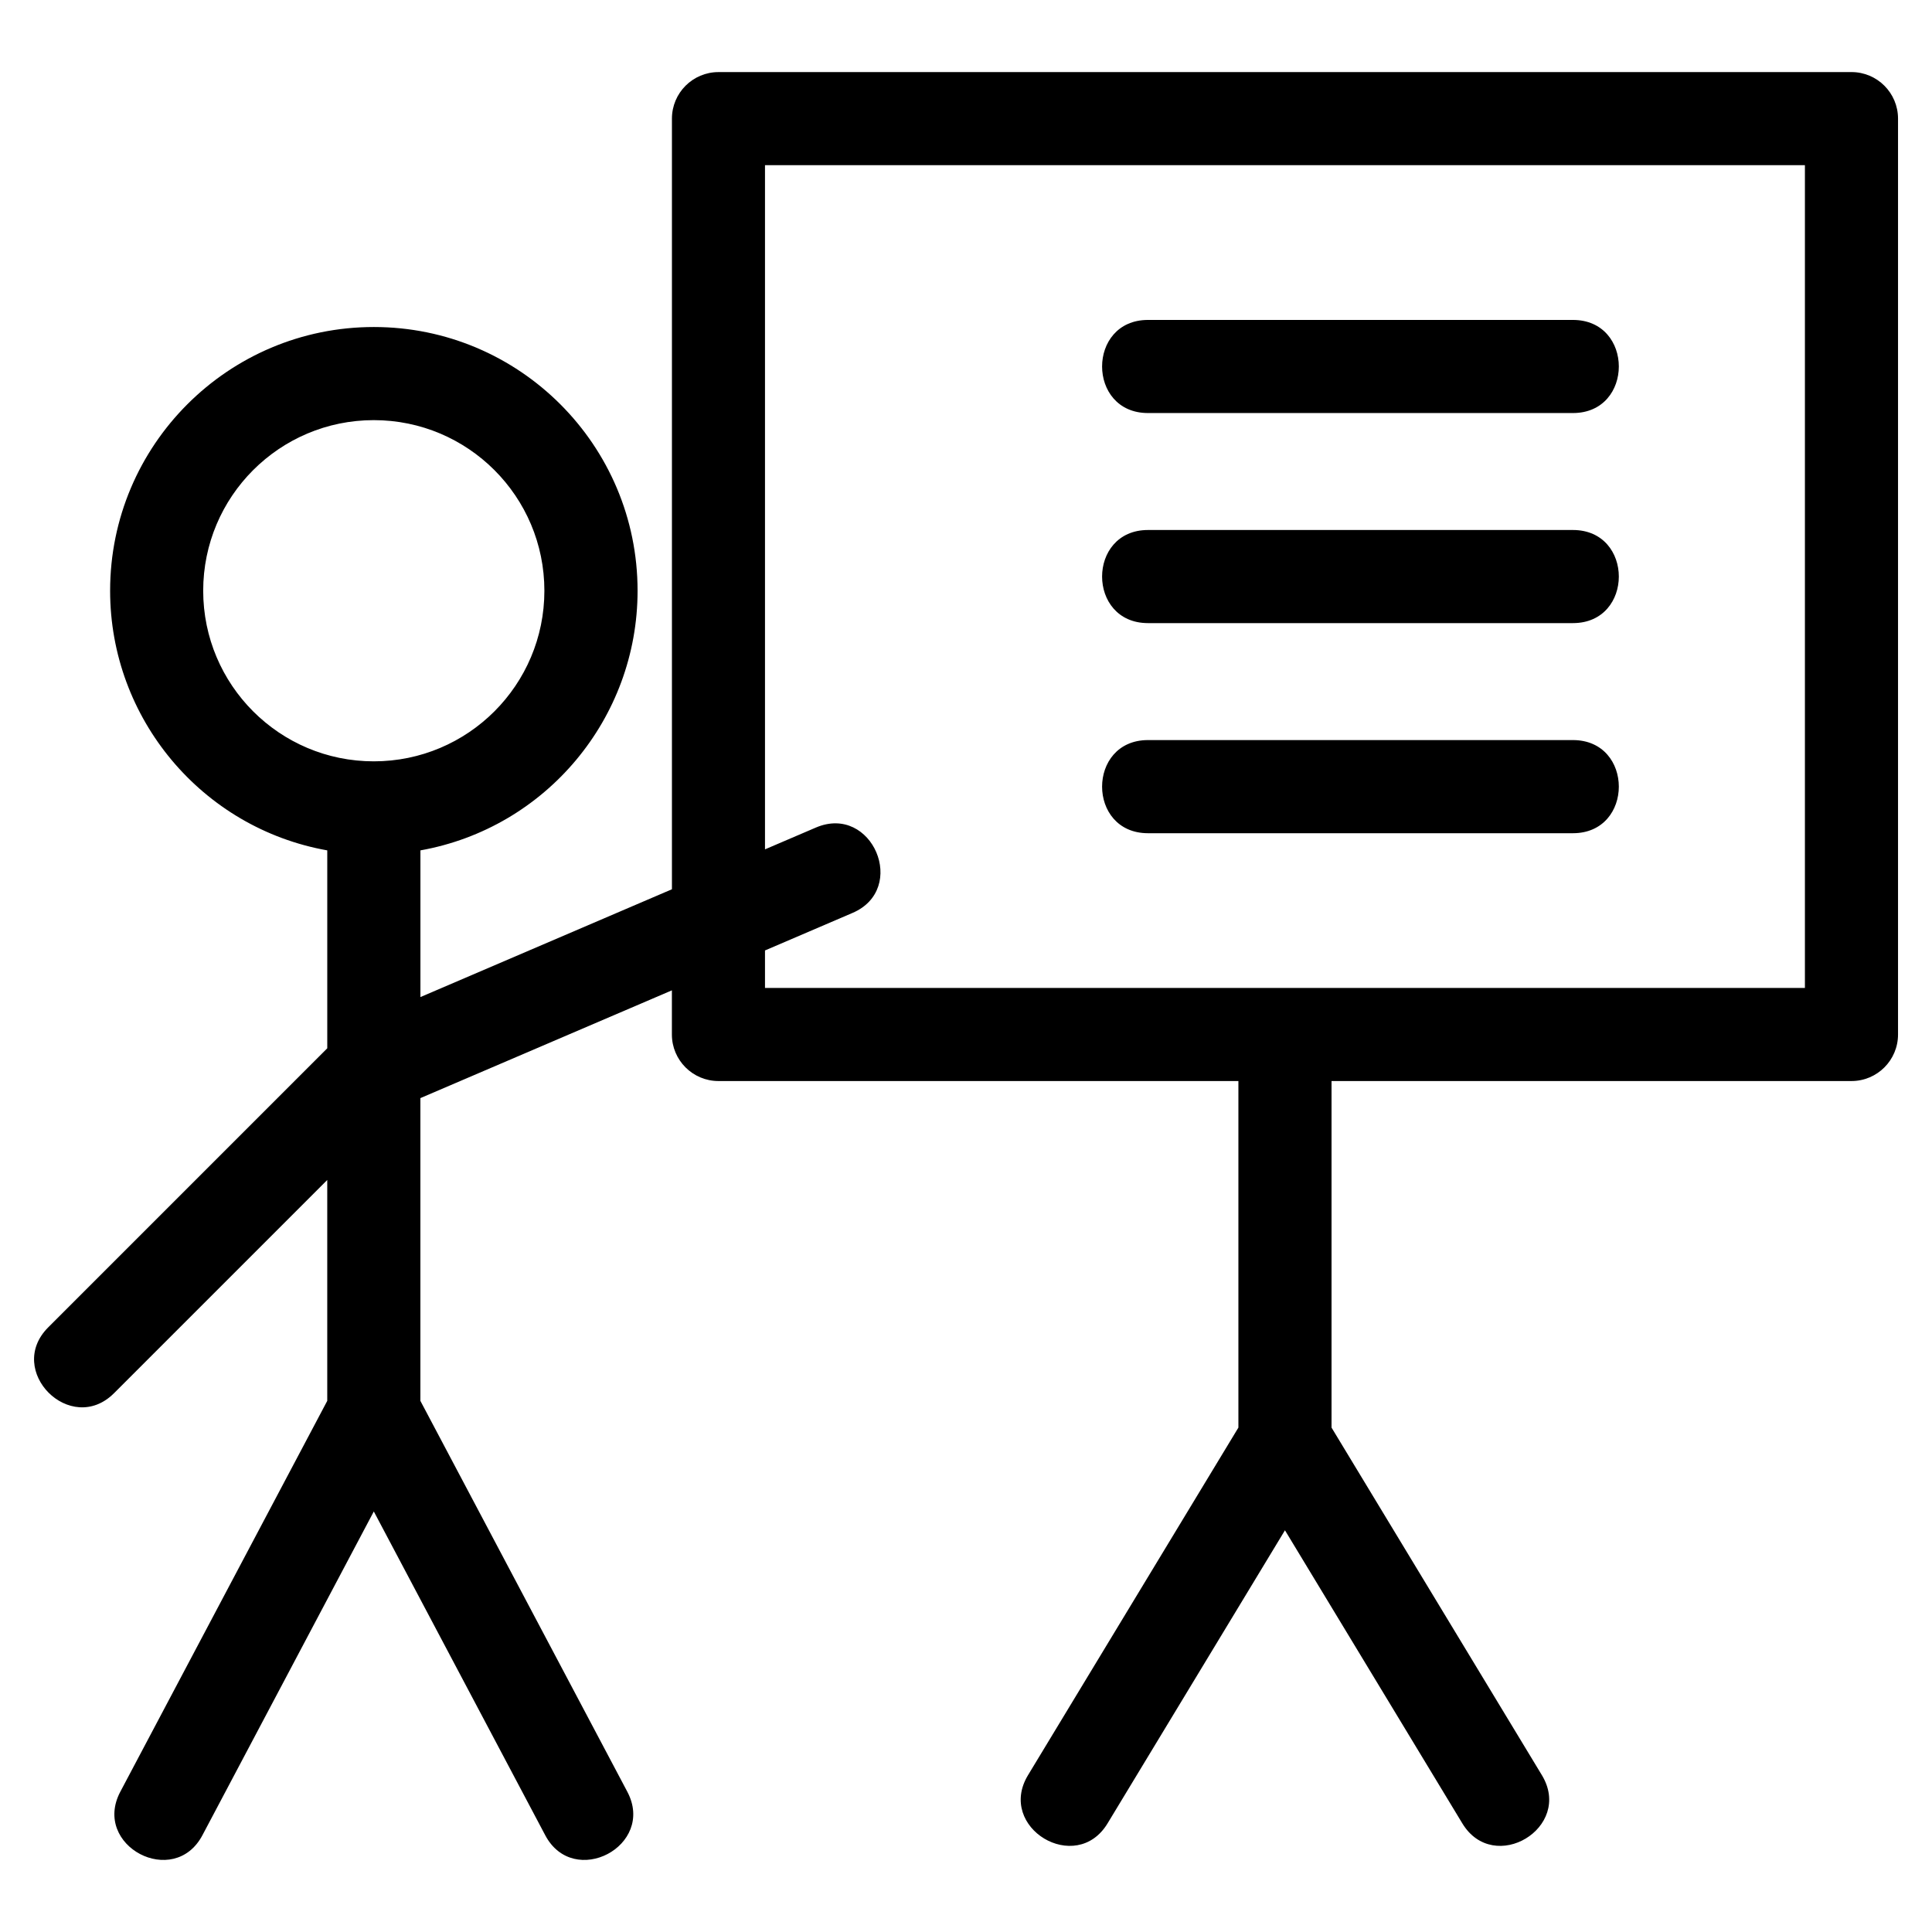
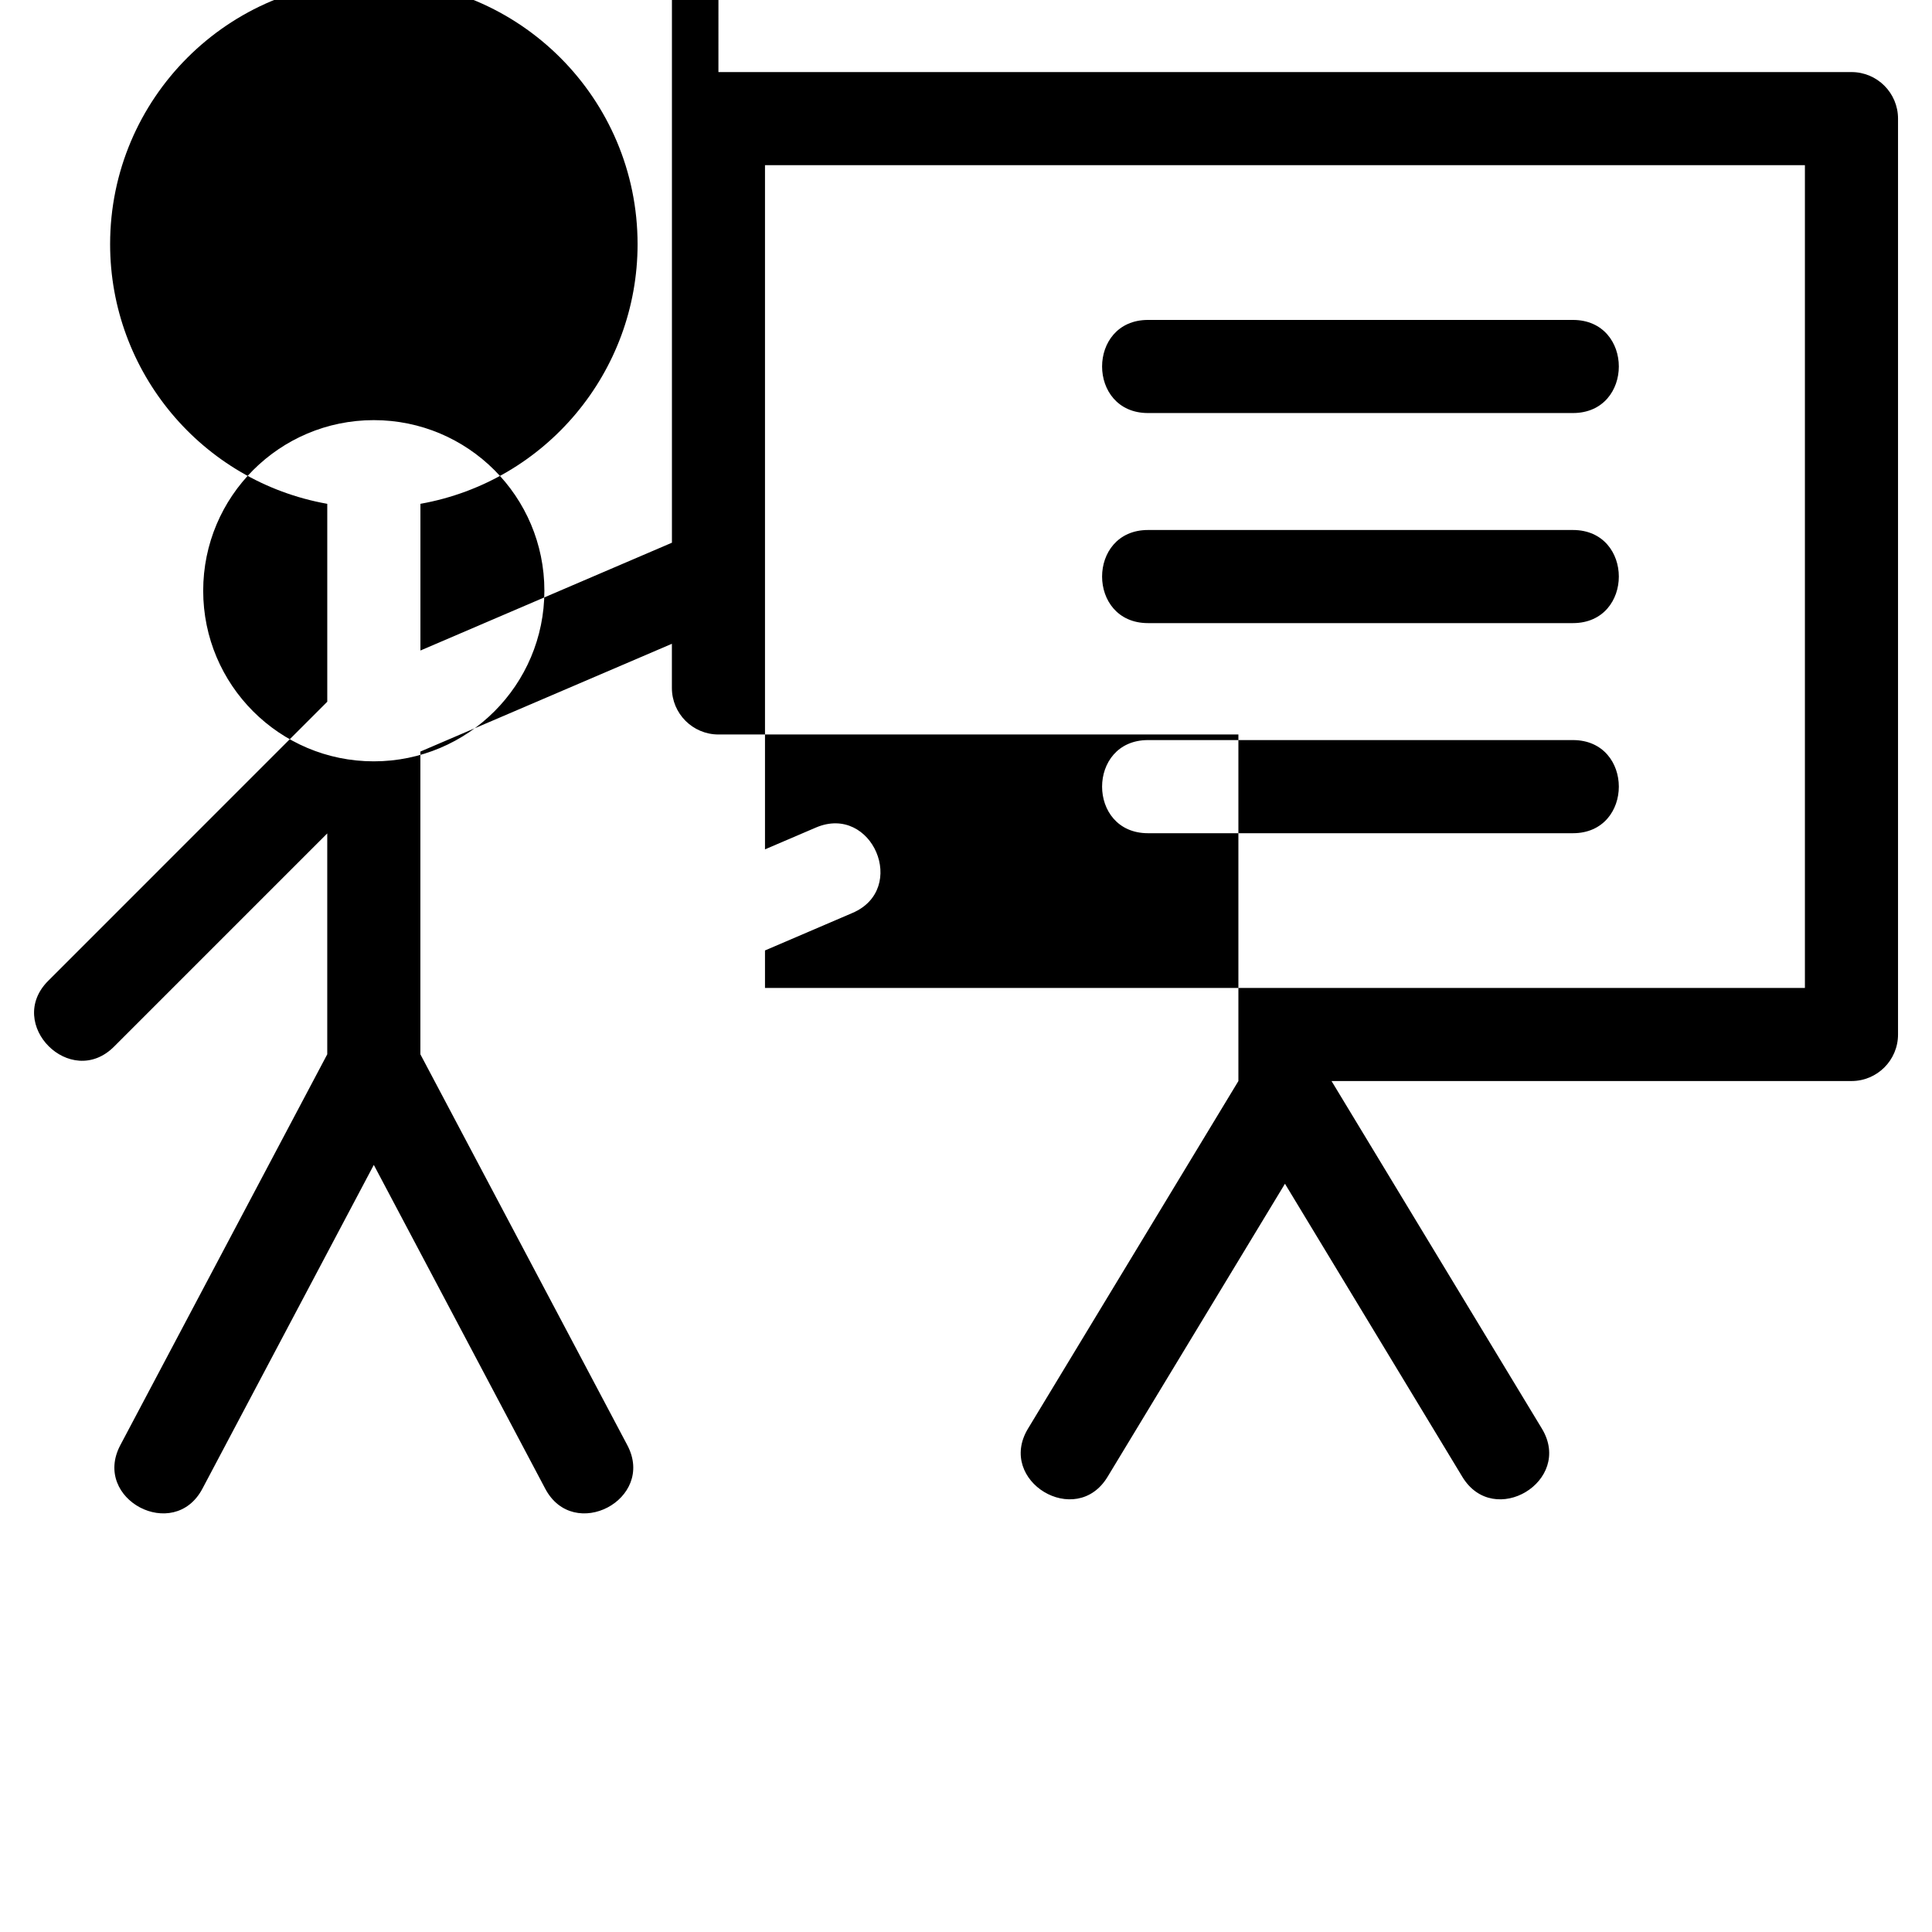
<svg xmlns="http://www.w3.org/2000/svg" fill="#000000" width="800px" height="800px" version="1.1" viewBox="144 144 512 512">
-   <path d="m334.39 163.1h300.27c6.812 0 12.336 5.523 12.336 12.34v242.71c0 6.812-5.523 12.336-12.336 12.336h-137.79v91.84l55.762 92.137c8.359 13.871-12.754 26.594-21.113 12.727l-46.992-77.648-46.996 77.648c-8.355 13.863-29.469 1.141-21.113-12.727l55.77-92.137v-91.84h-137.79c-6.812 0-12.34-5.523-12.34-12.336v-11.699l-66.652 28.562v80.227l54.852 103.61c7.547 14.328-14.246 25.801-21.785 11.473l-45.41-85.77-45.402 85.77c-7.547 14.328-29.332 2.856-21.789-11.473l54.852-103.61v-58.535l-56.5 56.5c-11.48 11.48-28.926-5.969-17.445-17.445l73.949-73.953v-52.449c-33.238-5.922-57.547-34.961-57.547-68.805 0-38.594 31.293-69.891 69.891-69.891 38.594 0 69.891 31.293 69.891 69.891 0 33.852-24.309 62.879-57.547 68.805v38.875l66.652-28.57v-204.22c0-6.82 5.527-12.34 12.34-12.34zm12.336 205.99 13.516-5.789c14.898-6.344 24.539 16.316 9.641 22.652l-23.152 9.926v9.93h275.59v-218.04h-275.59v181.31zm-103.67-113.75c-24.969 0-45.207 20.242-45.207 45.211s20.238 45.211 45.207 45.211 45.211-20.242 45.211-45.211-20.242-45.211-45.211-45.211zm205.18-1.879c-16.227 0-16.227-24.676 0-24.676h112.6c16.227 0 16.227 24.676 0 24.676zm0 111.35c-16.227 0-16.227-24.684 0-24.684h112.6c16.227 0 16.227 24.684 0 24.684zm0-55.68c-16.227 0-16.227-24.676 0-24.676h112.6c16.227 0 16.227 24.676 0 24.676z" />
+   <path d="m334.39 163.1h300.27c6.812 0 12.336 5.523 12.336 12.34v242.71c0 6.812-5.523 12.336-12.336 12.336h-137.79l55.762 92.137c8.359 13.871-12.754 26.594-21.113 12.727l-46.992-77.648-46.996 77.648c-8.355 13.863-29.469 1.141-21.113-12.727l55.77-92.137v-91.84h-137.79c-6.812 0-12.34-5.523-12.34-12.336v-11.699l-66.652 28.562v80.227l54.852 103.61c7.547 14.328-14.246 25.801-21.785 11.473l-45.41-85.77-45.402 85.77c-7.547 14.328-29.332 2.856-21.789-11.473l54.852-103.61v-58.535l-56.5 56.5c-11.48 11.48-28.926-5.969-17.445-17.445l73.949-73.953v-52.449c-33.238-5.922-57.547-34.961-57.547-68.805 0-38.594 31.293-69.891 69.891-69.891 38.594 0 69.891 31.293 69.891 69.891 0 33.852-24.309 62.879-57.547 68.805v38.875l66.652-28.57v-204.22c0-6.82 5.527-12.34 12.34-12.34zm12.336 205.99 13.516-5.789c14.898-6.344 24.539 16.316 9.641 22.652l-23.152 9.926v9.93h275.59v-218.04h-275.59v181.31zm-103.67-113.75c-24.969 0-45.207 20.242-45.207 45.211s20.238 45.211 45.207 45.211 45.211-20.242 45.211-45.211-20.242-45.211-45.211-45.211zm205.18-1.879c-16.227 0-16.227-24.676 0-24.676h112.6c16.227 0 16.227 24.676 0 24.676zm0 111.35c-16.227 0-16.227-24.684 0-24.684h112.6c16.227 0 16.227 24.684 0 24.684zm0-55.68c-16.227 0-16.227-24.676 0-24.676h112.6c16.227 0 16.227 24.676 0 24.676z" />
</svg>